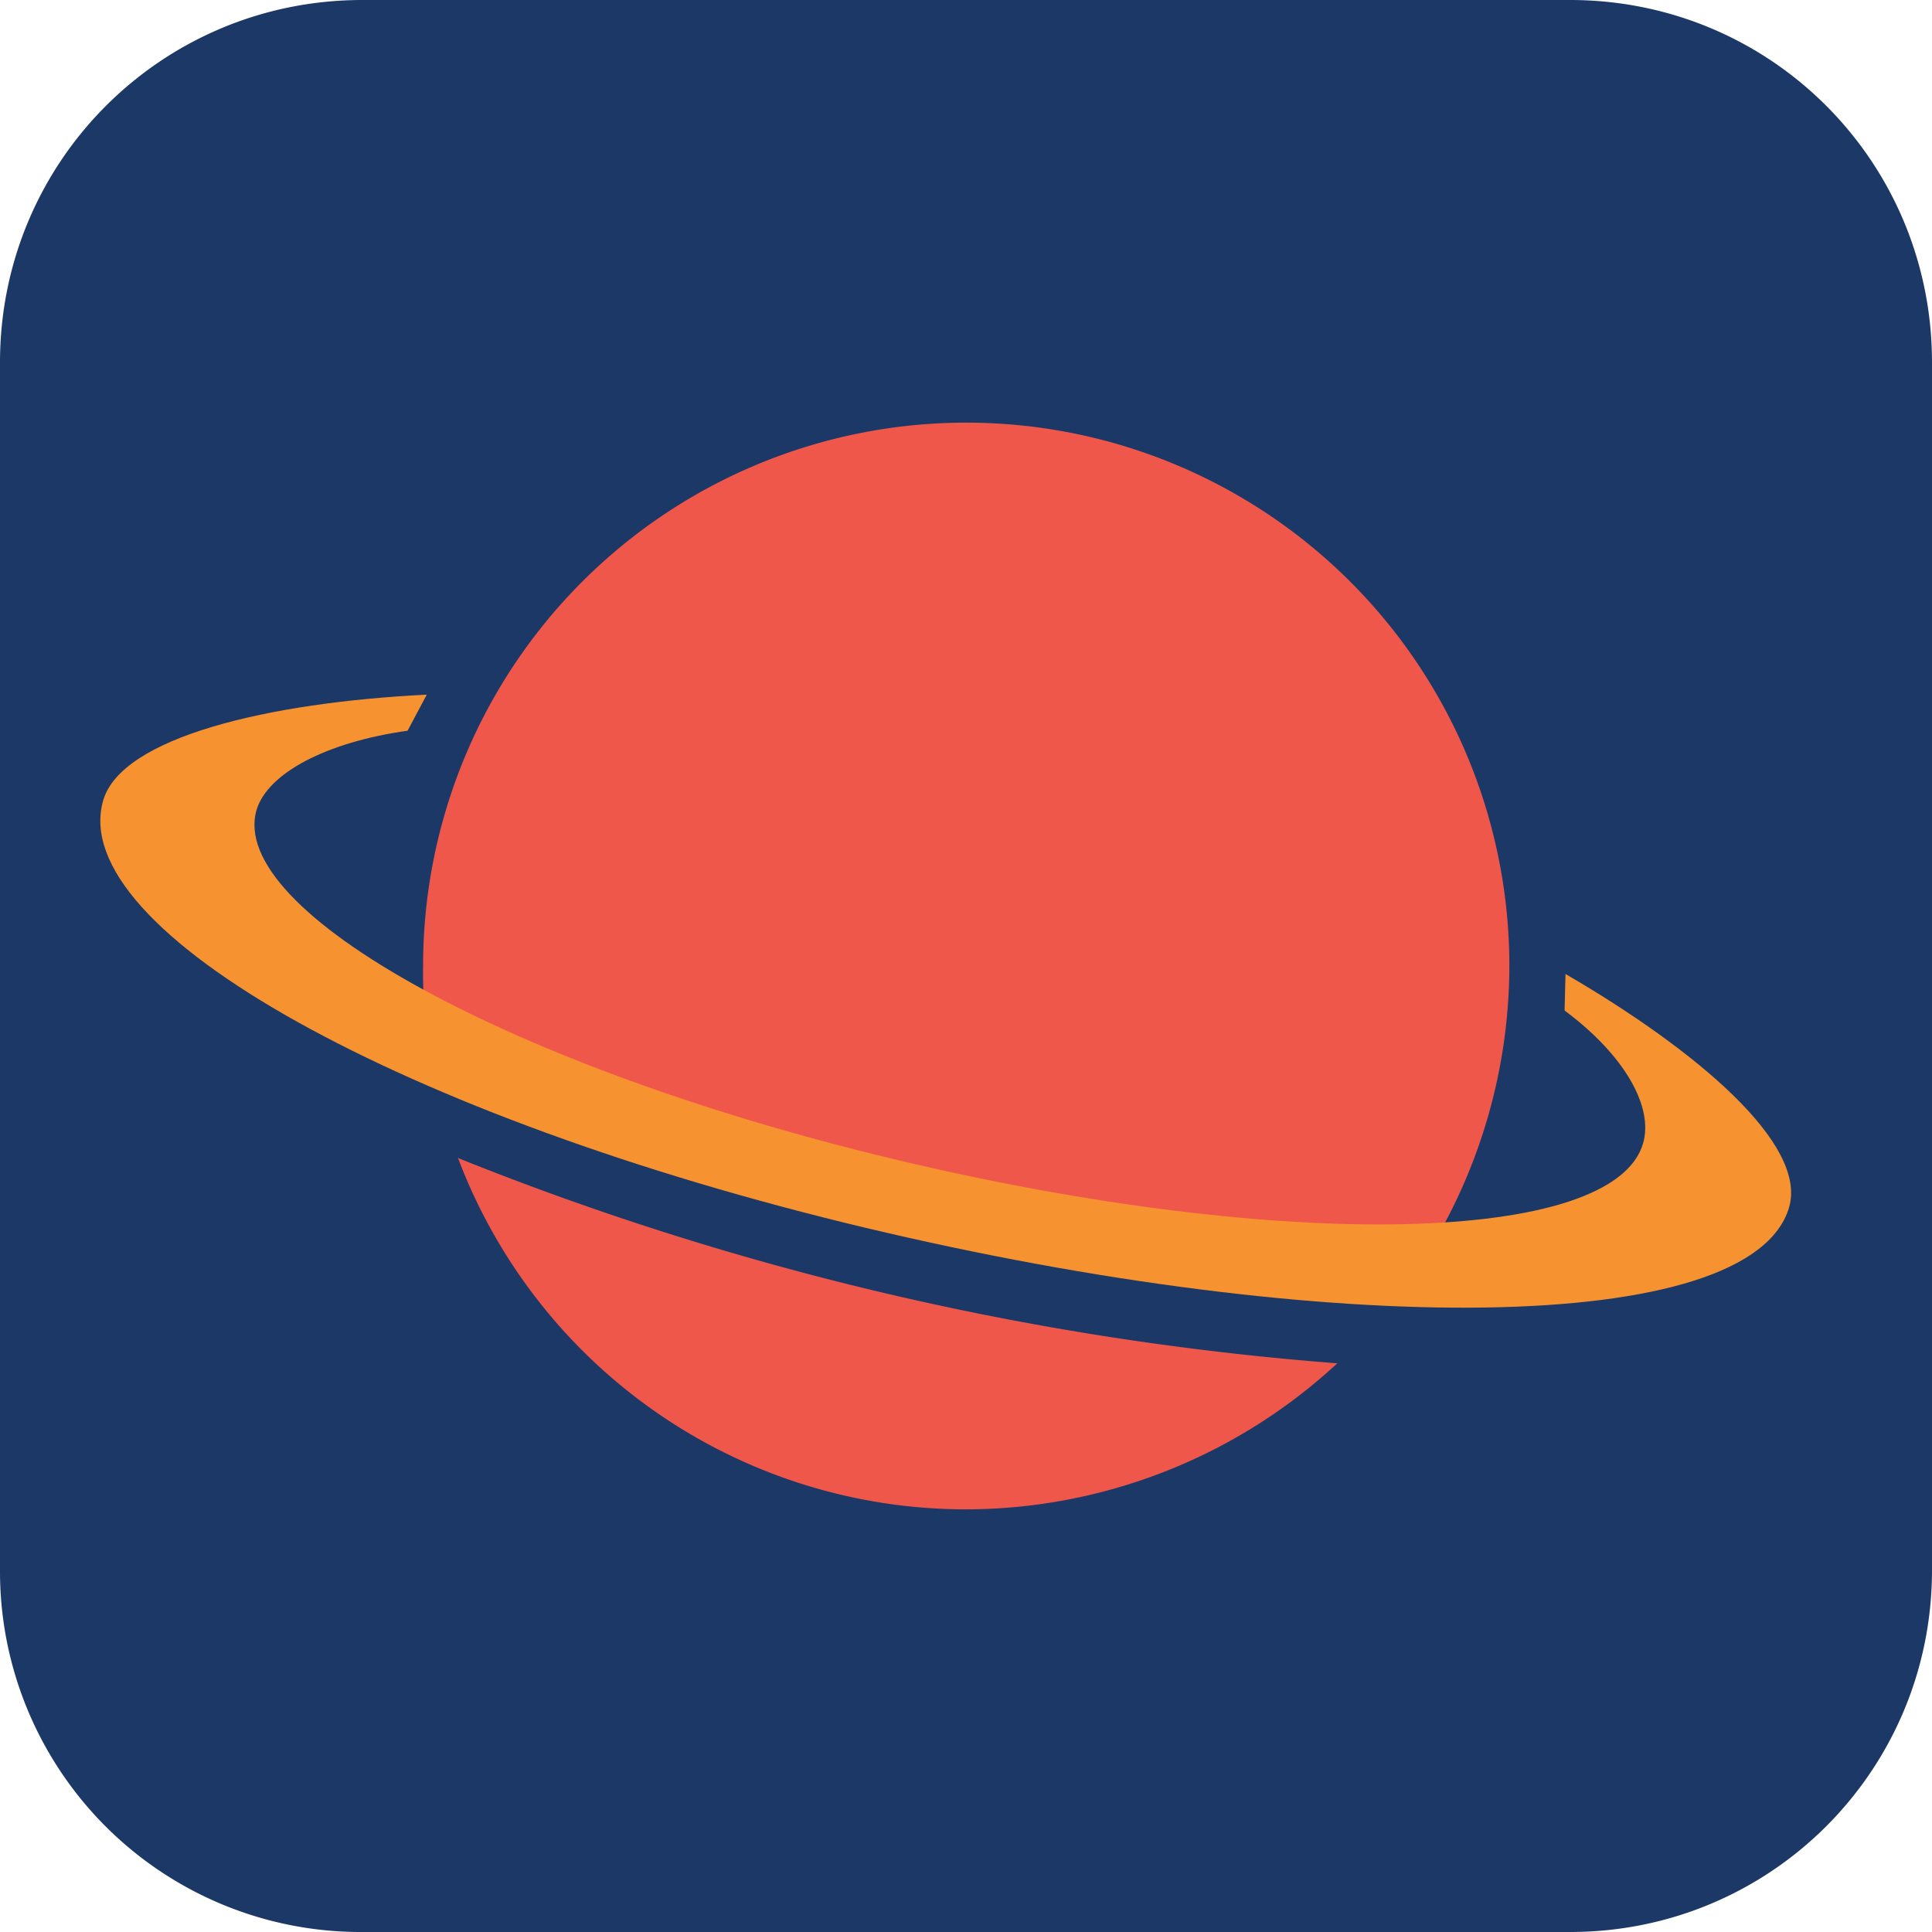
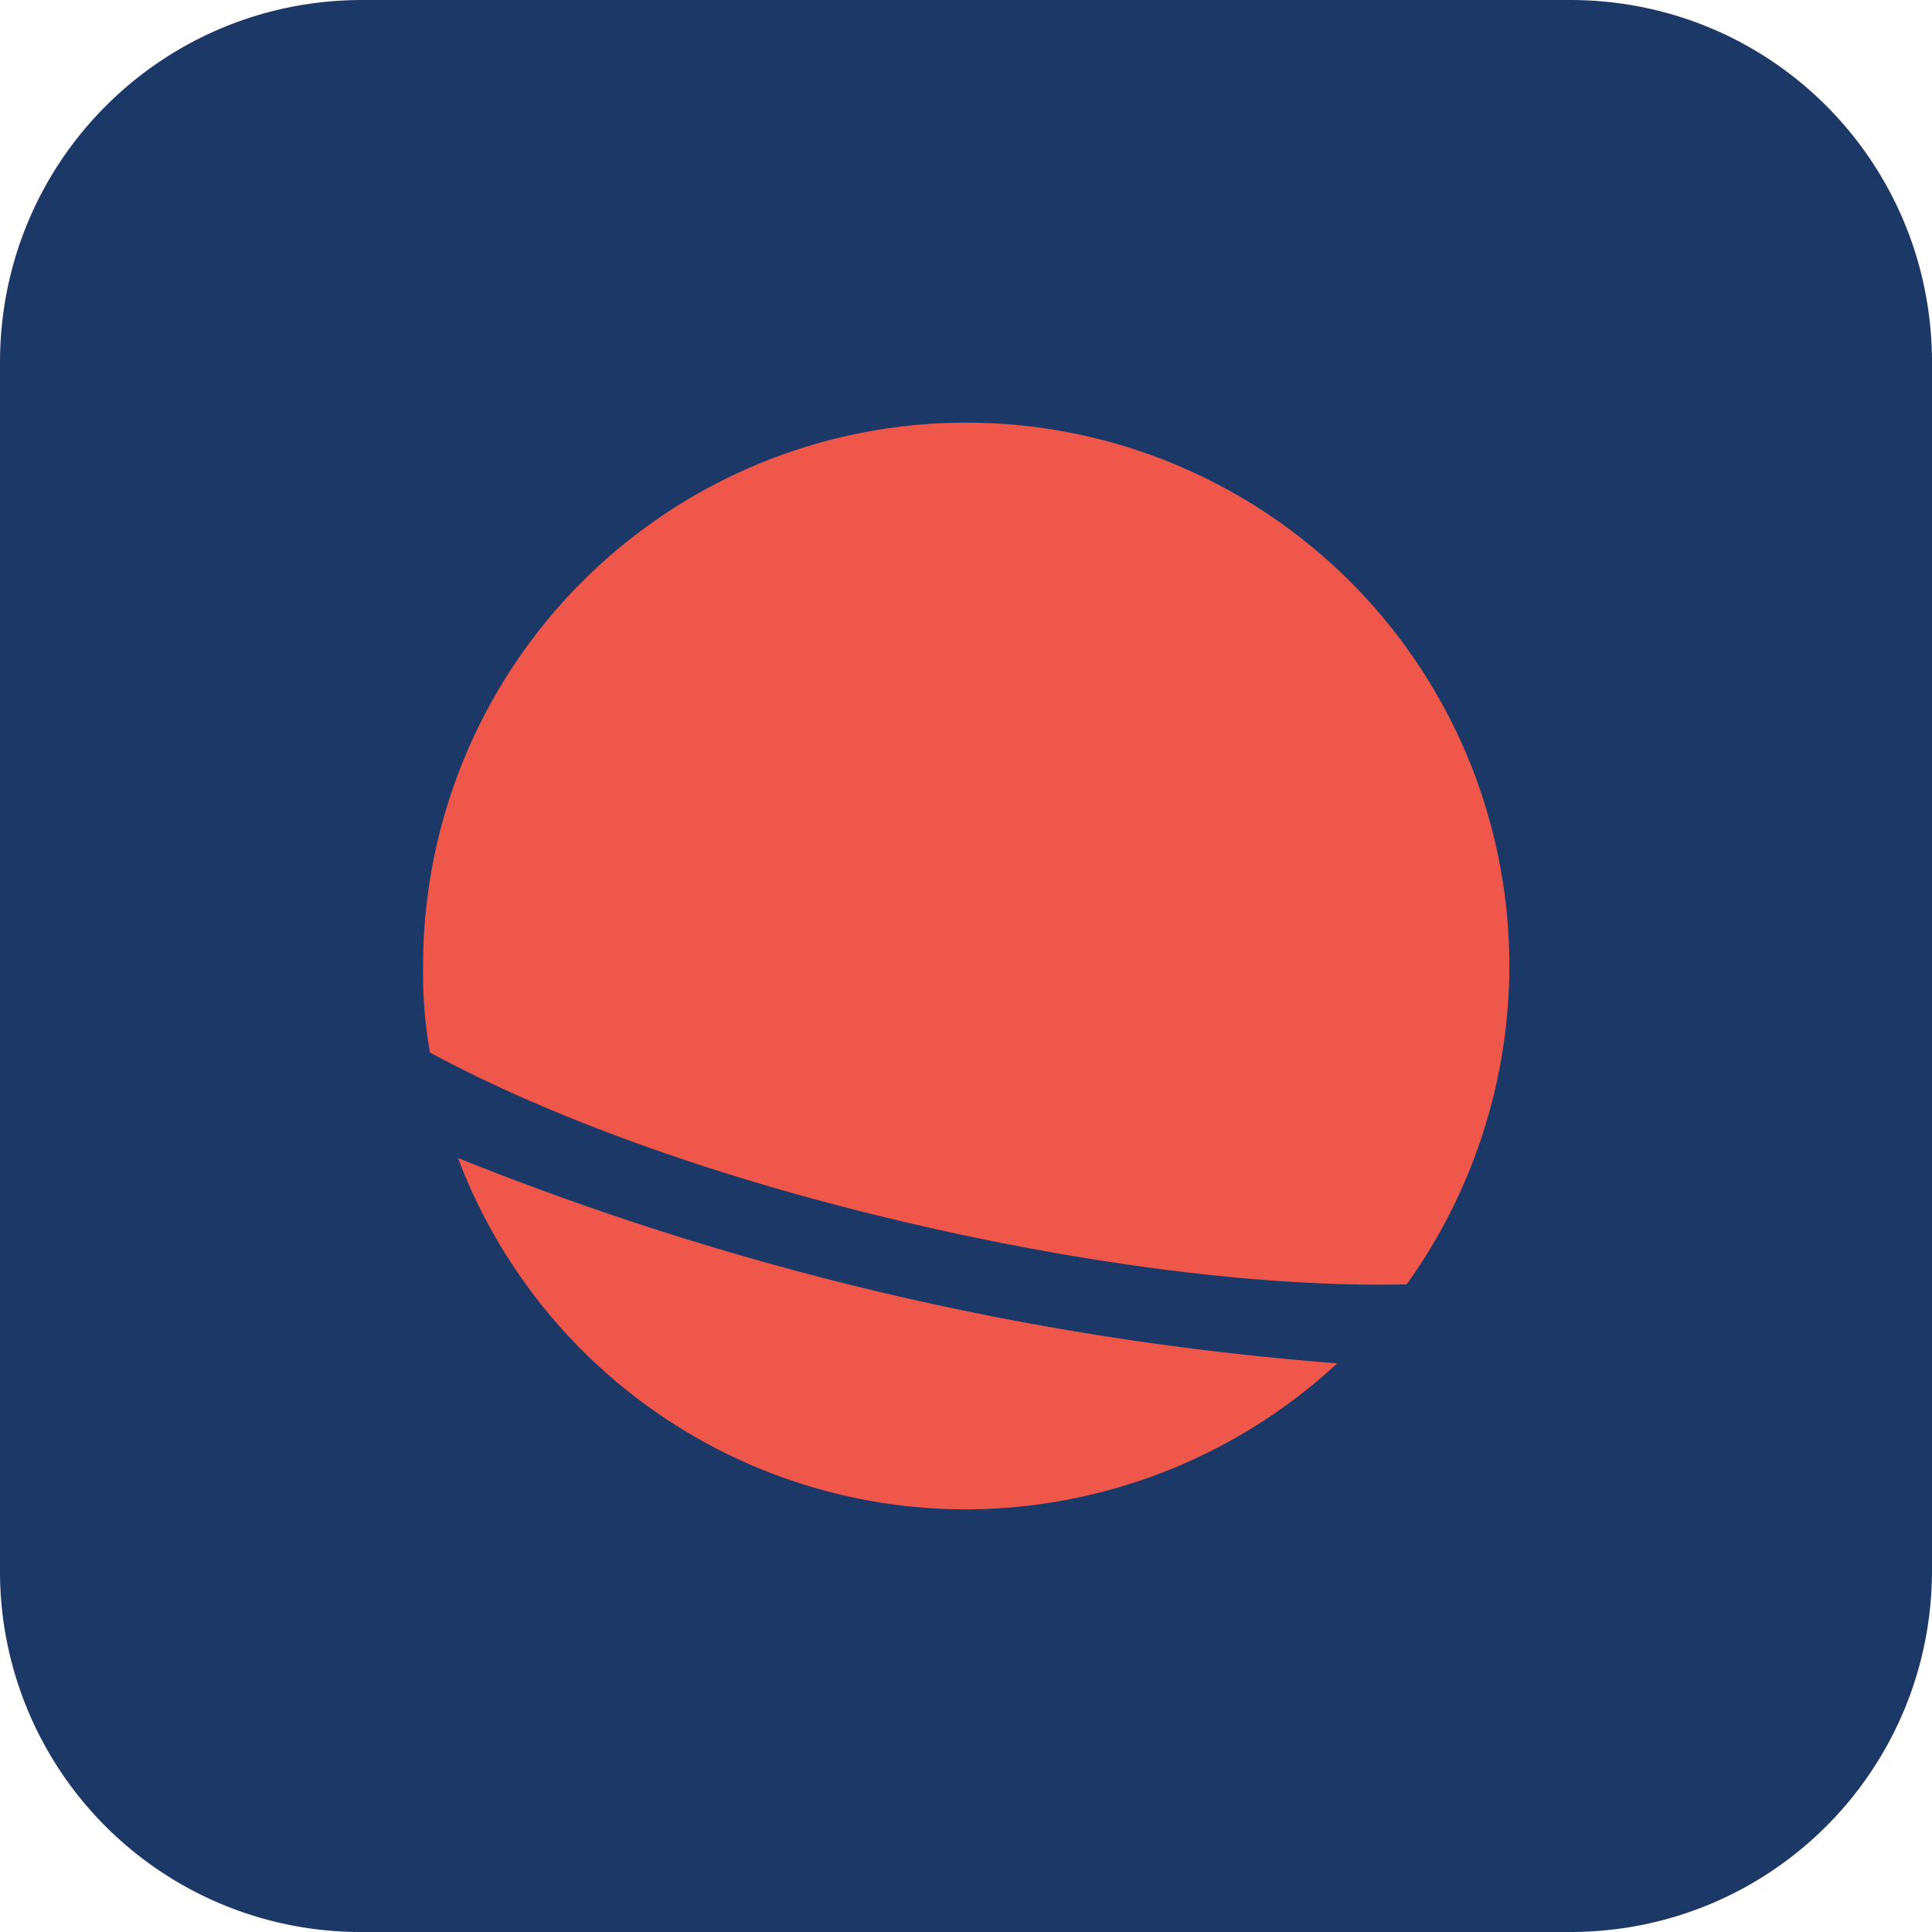
<svg xmlns="http://www.w3.org/2000/svg" data-v-9ba4cb7e="" data-v-6ebb56e1="" width="16" height="16" viewBox="0 0 4.233 4.233" class="icon small text-icon-contrast text-undefined">
  <path fill="#1c3867" d="M.794 0H3.44c.44 0 .793.354.793.794V3.44c0 .44-.354.793-.793.793H.794A.79.79 0 0 1 0 3.44V.794C0 .354.354 0 .794 0" />
  <path fill="#f0574b" d="M2.117.926a1.19 1.19 0 0 0-1.19 1.19 1 1 0 0 0 .015.19c.253.137.612.27 1.026.368.425.101.819.147 1.114.14a1.2 1.2 0 0 0 .225-.697A1.19 1.19 0 0 0 2.117.926m-1.114 1.61a1.19 1.19 0 0 0 1.114.771 1.2 1.2 0 0 0 .813-.32 6.5 6.5 0 0 1-1.927-.45z" />
-   <path fill="#f69330" d="M.935 1.522c-.346.017-.669.093-.709.232-.082.286.66.695 1.67.936s1.941.24 2.024-.045c.04-.139-.203-.344-.49-.511l-.002.08c.133.099.195.212.172.291-.064.222-.787.238-1.632.037S.498 1.997.562 1.775c.024-.081.153-.149.331-.174z" />
</svg>